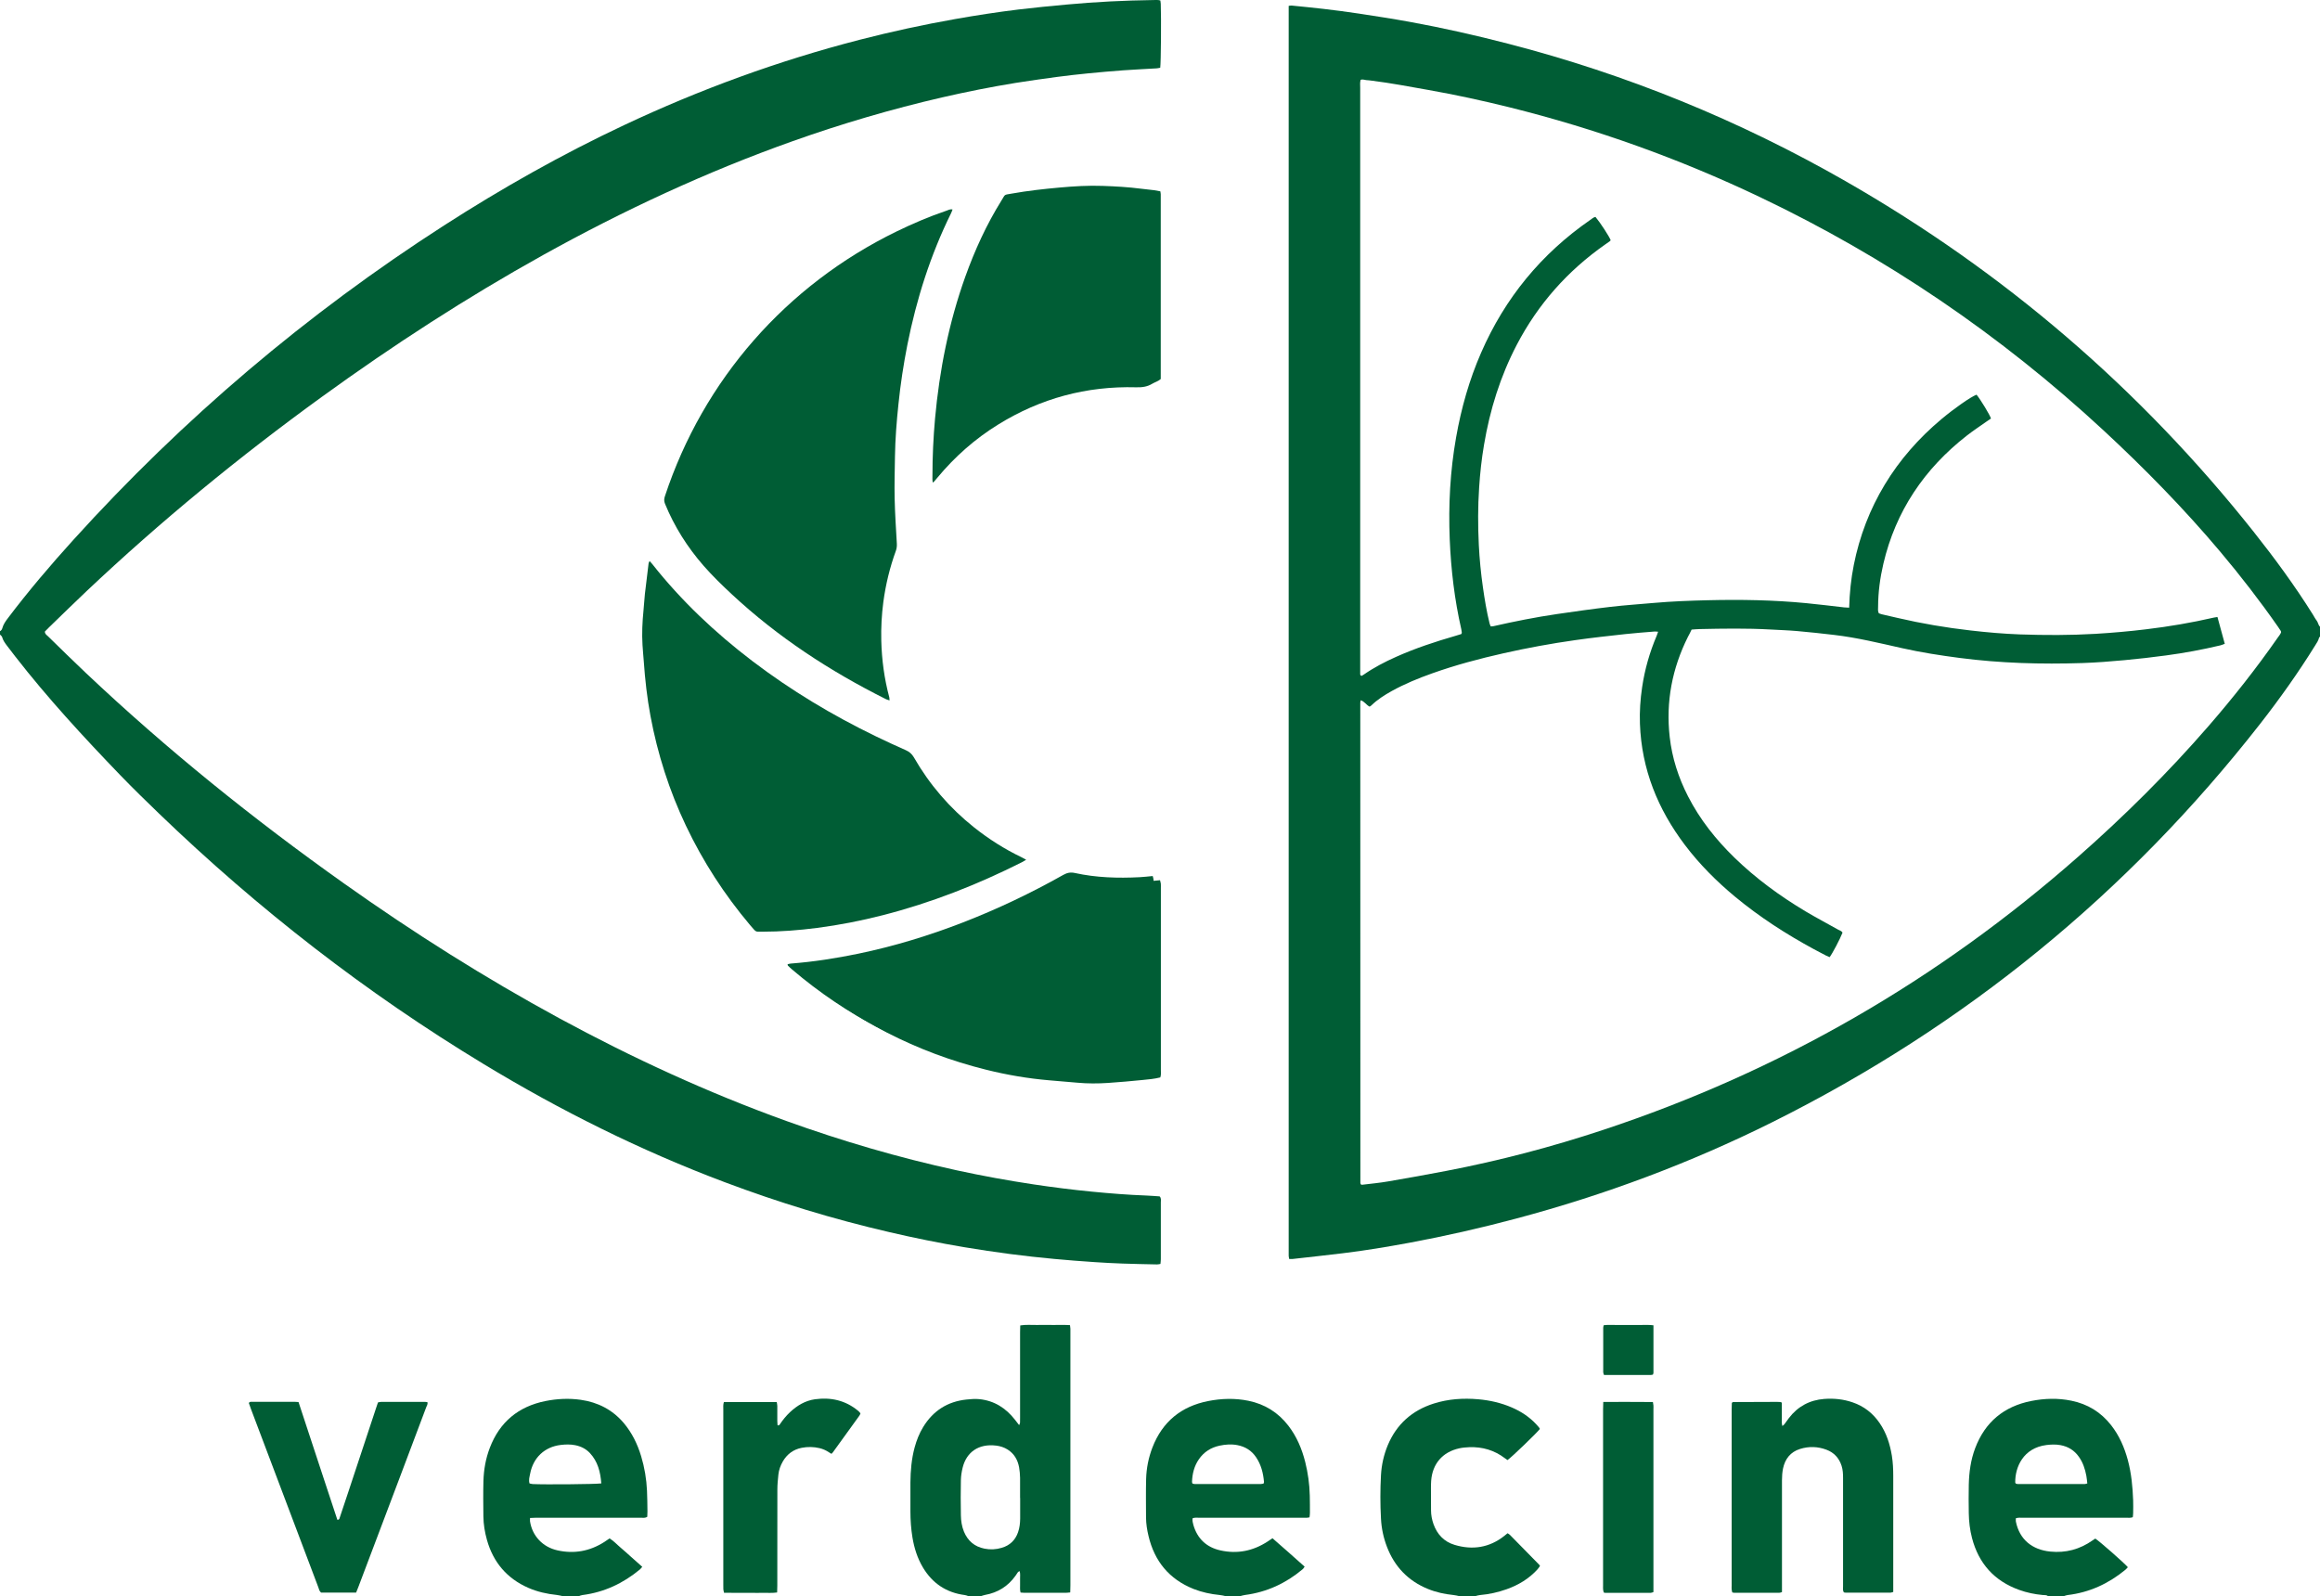
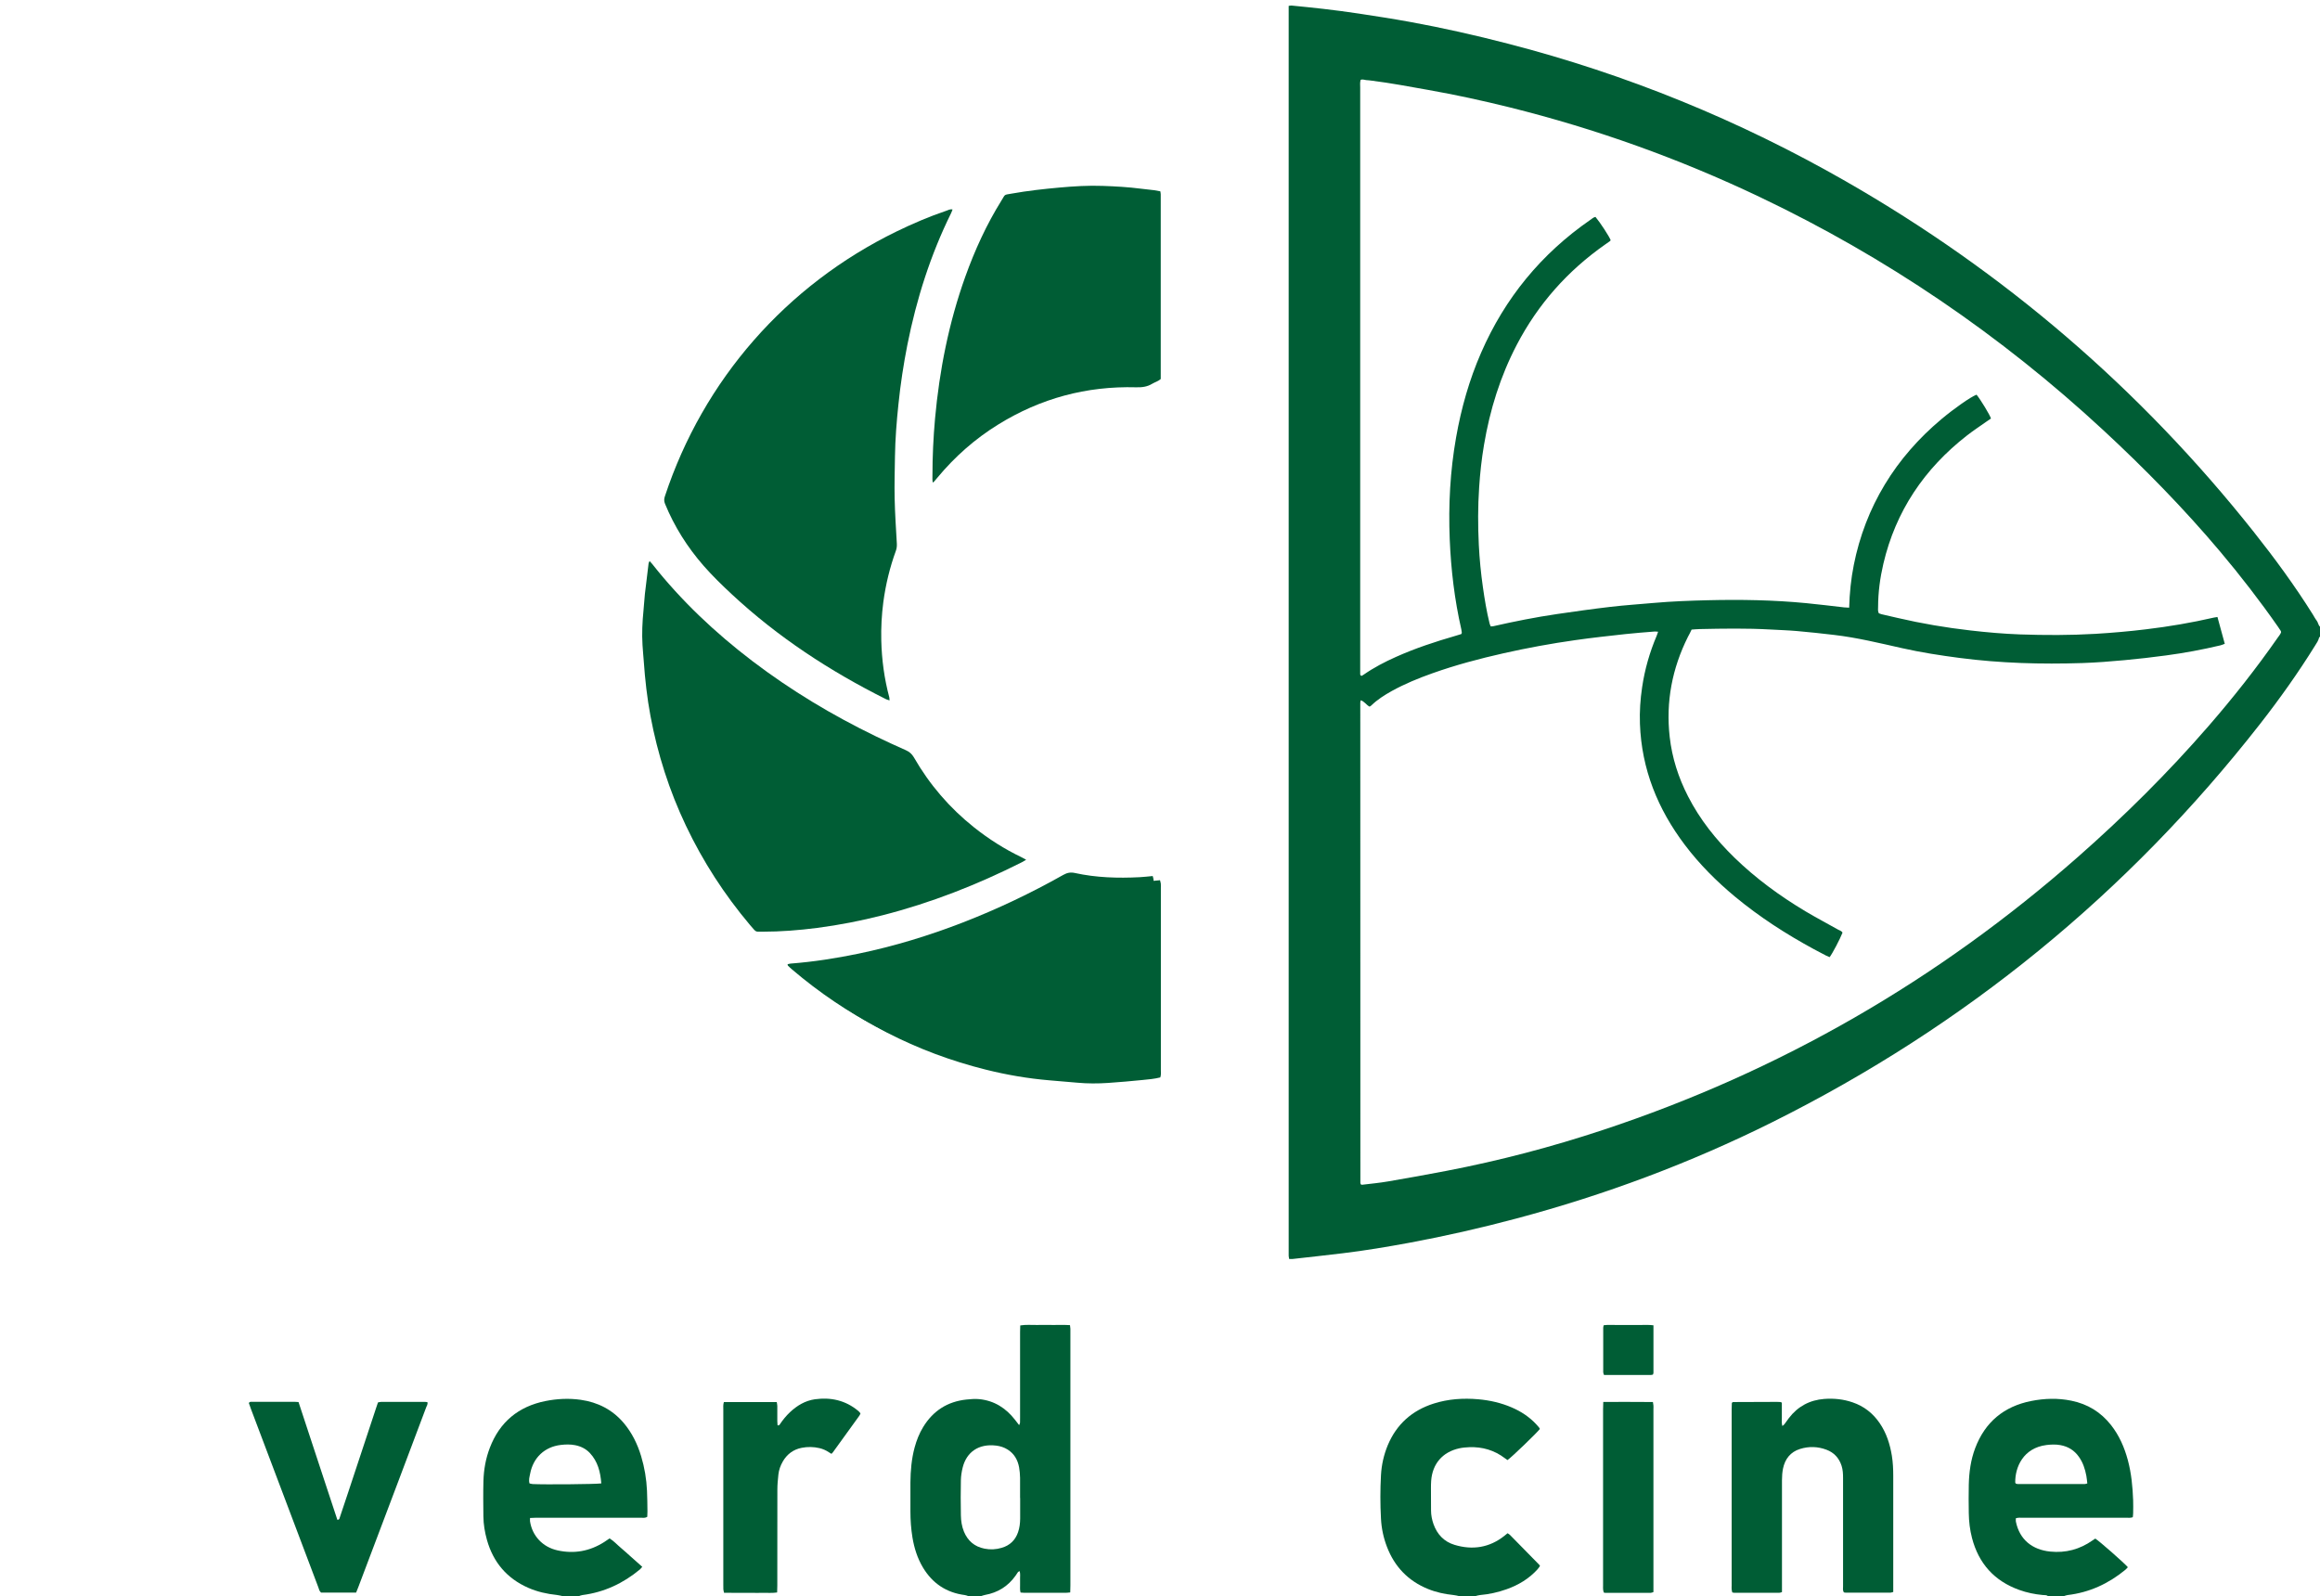
<svg xmlns="http://www.w3.org/2000/svg" width="109" height="75" viewBox="0 0 109 75" fill="none">
  <g clip-path="url(#clip0_114_3)">
    <path d="M109 29.921C108.985 29.931 108.962 29.937 108.96 29.95C108.927 30.099 108.841 30.222 108.762 30.346C107.971 31.62 107.103 32.84 106.179 34.023C99.963 41.975 92.326 48.212 83.27 52.727C79.416 54.648 75.397 56.148 71.232 57.258C69.575 57.7 67.906 58.08 66.222 58.393C65.176 58.586 64.127 58.763 63.071 58.889C62.295 58.983 61.516 59.068 60.74 59.155C60.688 59.161 60.636 59.155 60.569 59.155C60.561 59.105 60.548 59.057 60.546 59.007C60.542 58.929 60.546 58.85 60.546 58.771C60.546 39.398 60.546 20.026 60.546 0.656V0.276C60.6 0.27 60.642 0.257 60.682 0.261C61.18 0.311 61.679 0.359 62.176 0.417C62.735 0.483 63.292 0.554 63.849 0.639C64.648 0.761 65.448 0.884 66.243 1.029C67.791 1.311 69.325 1.658 70.848 2.052C76.427 3.494 81.715 5.652 86.71 8.513C94.162 12.781 100.553 18.269 105.88 24.983C106.872 26.234 107.815 27.518 108.662 28.871C108.722 28.968 108.773 29.07 108.843 29.159C108.914 29.248 108.914 29.373 109.004 29.45V29.923L109 29.921ZM88.267 28.813C88.311 28.829 88.359 28.852 88.409 28.863C88.657 28.923 88.906 28.979 89.154 29.035C90.285 29.298 91.428 29.493 92.582 29.624C93.352 29.713 94.122 29.78 94.896 29.809C96.084 29.85 97.271 29.852 98.458 29.782C99.249 29.734 100.036 29.666 100.822 29.57C101.897 29.442 102.961 29.261 104.017 29.018C104.065 29.008 104.115 29.002 104.182 28.991C104.297 29.417 104.409 29.827 104.526 30.251C104.445 30.28 104.382 30.309 104.315 30.325C103.477 30.524 102.629 30.682 101.776 30.796C101.123 30.884 100.468 30.96 99.81 31.02C99.153 31.081 98.496 31.133 97.837 31.155C95.908 31.218 93.984 31.164 92.069 30.915C91.161 30.796 90.26 30.657 89.367 30.456C88.305 30.218 87.245 29.958 86.16 29.832C85.584 29.765 85.006 29.701 84.428 29.651C84.008 29.614 83.585 29.603 83.163 29.578C82.064 29.516 80.964 29.535 79.866 29.558C79.735 29.56 79.605 29.574 79.476 29.583C79.443 29.651 79.418 29.705 79.391 29.759C79.363 29.813 79.332 29.867 79.305 29.921C78.562 31.406 78.26 32.975 78.447 34.626C78.558 35.61 78.856 36.537 79.309 37.419C79.866 38.506 80.615 39.448 81.49 40.299C82.495 41.276 83.62 42.098 84.822 42.818C85.327 43.119 85.849 43.392 86.36 43.681C86.433 43.722 86.525 43.743 86.567 43.822C86.454 44.117 86.087 44.814 85.961 44.974C85.909 44.953 85.853 44.932 85.801 44.905C85.607 44.803 85.41 44.702 85.219 44.598C83.91 43.888 82.665 43.085 81.519 42.135C80.645 41.409 79.847 40.61 79.161 39.703C77.886 38.017 77.126 36.141 77.049 34.014C77.028 33.435 77.066 32.861 77.152 32.288C77.275 31.454 77.506 30.649 77.836 29.871C77.859 29.817 77.876 29.761 77.903 29.684C77.832 29.68 77.782 29.67 77.734 29.674C77.279 29.711 76.822 29.744 76.367 29.794C75.58 29.881 74.794 29.966 74.011 30.078C72.88 30.238 71.755 30.444 70.641 30.695C69.508 30.95 68.39 31.247 67.294 31.637C66.639 31.869 65.998 32.133 65.389 32.469C65.043 32.662 64.711 32.873 64.425 33.151C64.402 33.174 64.369 33.189 64.346 33.203C64.189 33.122 64.108 32.96 63.931 32.904C63.92 32.956 63.91 32.989 63.91 33.02C63.91 40.542 63.91 48.063 63.914 55.586C63.914 55.609 63.933 55.634 63.941 55.655C63.962 55.661 63.979 55.671 63.993 55.669C64.402 55.619 64.815 55.582 65.222 55.511C66.14 55.354 67.056 55.19 67.972 55.013C70.462 54.534 72.907 53.891 75.311 53.094C83.635 50.341 91.063 46.044 97.628 40.264C99.804 38.349 101.857 36.311 103.758 34.122C104.914 32.79 106.006 31.408 107.014 29.962C107.072 29.877 107.145 29.798 107.172 29.707C107.166 29.676 107.166 29.657 107.155 29.643C107.114 29.576 107.07 29.51 107.024 29.446C106.171 28.224 105.259 27.045 104.299 25.906C102.6 23.891 100.762 22.014 98.83 20.223C94.001 15.748 88.616 12.082 82.658 9.247C78.888 7.453 74.975 6.05 70.919 5.042C69.656 4.729 68.386 4.453 67.104 4.226C66.222 4.071 65.341 3.901 64.452 3.791C64.365 3.78 64.277 3.768 64.189 3.764C64.106 3.757 64.022 3.712 63.926 3.753C63.889 3.876 63.906 3.998 63.906 4.119C63.906 13.214 63.906 22.31 63.906 31.406C63.906 31.485 63.906 31.564 63.906 31.643C63.906 31.684 63.897 31.732 63.968 31.759C63.997 31.742 64.035 31.726 64.068 31.701C64.546 31.369 65.059 31.101 65.59 30.865C66.497 30.458 67.44 30.149 68.394 29.873C68.486 29.846 68.575 29.817 68.657 29.792C68.669 29.759 68.682 29.742 68.68 29.728C68.676 29.676 68.669 29.624 68.657 29.572C68.338 28.178 68.171 26.765 68.112 25.337C68.047 23.734 68.131 22.138 68.411 20.555C68.653 19.18 69.03 17.845 69.59 16.565C70.706 14.007 72.411 11.926 74.716 10.332C74.794 10.279 74.865 10.21 74.959 10.191C75.184 10.459 75.616 11.121 75.674 11.289C75.664 11.302 75.653 11.318 75.641 11.329C75.57 11.38 75.499 11.43 75.426 11.48C73.652 12.721 72.258 14.293 71.259 16.208C70.487 17.688 69.999 19.26 69.723 20.902C69.61 21.566 69.537 22.234 69.494 22.906C69.433 23.806 69.435 24.707 69.479 25.607C69.512 26.271 69.577 26.933 69.671 27.591C69.752 28.161 69.846 28.732 69.984 29.292C69.996 29.34 70.019 29.386 70.04 29.435C70.086 29.431 70.122 29.431 70.155 29.425C71.148 29.199 72.15 29 73.158 28.852C73.992 28.73 74.827 28.612 75.666 28.514C76.338 28.435 77.014 28.392 77.688 28.331C78.537 28.255 79.391 28.224 80.244 28.203C81.784 28.166 83.322 28.192 84.858 28.34C85.452 28.396 86.045 28.473 86.639 28.539C86.708 28.547 86.777 28.547 86.879 28.553C86.898 27.869 86.965 27.203 87.097 26.543C87.23 25.873 87.418 25.219 87.664 24.58C87.906 23.95 88.204 23.346 88.553 22.767C88.903 22.188 89.3 21.644 89.744 21.134C90.193 20.615 90.683 20.14 91.209 19.698C91.831 19.177 92.587 18.65 92.864 18.545C93.058 18.785 93.488 19.491 93.542 19.665C93.473 19.713 93.4 19.761 93.329 19.81C93.02 20.028 92.705 20.236 92.407 20.468C90.408 22.028 89.066 24.016 88.486 26.489C88.33 27.155 88.24 27.829 88.238 28.516C88.238 28.612 88.219 28.709 88.269 28.807L88.267 28.813Z" fill="#005D35" />
-     <path d="M0 29.657C0.058 29.628 0.092 29.579 0.109 29.516C0.156 29.336 0.265 29.186 0.376 29.039C1.34 27.767 2.373 26.551 3.445 25.369C8.595 19.682 14.396 14.754 20.858 10.596C23.577 8.847 26.39 7.258 29.319 5.88C32.881 4.204 36.562 2.857 40.377 1.872C41.866 1.488 43.369 1.162 44.884 0.894C45.871 0.72 46.86 0.567 47.855 0.446C48.606 0.355 49.358 0.284 50.111 0.214C51.469 0.087 52.83 0.021 54.194 0.002C54.299 0.002 54.403 -0.012 54.518 0.023C54.526 0.079 54.534 0.129 54.536 0.181C54.562 0.83 54.545 2.955 54.511 3.183C54.459 3.193 54.401 3.208 54.343 3.212C53.825 3.243 53.305 3.266 52.788 3.303C52.235 3.343 51.684 3.392 51.133 3.446C50.643 3.494 50.155 3.55 49.666 3.614C49.013 3.702 48.36 3.791 47.709 3.897C46.555 4.085 45.41 4.314 44.27 4.575C41.887 5.125 39.546 5.814 37.242 6.633C33.175 8.079 29.28 9.893 25.511 11.986C21.906 13.991 18.454 16.231 15.12 18.648C11.241 21.46 7.547 24.491 4.065 27.778C3.472 28.338 2.89 28.91 2.304 29.477C2.235 29.543 2.168 29.614 2.108 29.676C2.108 29.792 2.193 29.838 2.254 29.896C2.844 30.471 3.43 31.052 4.029 31.616C7.837 35.214 11.906 38.492 16.18 41.523C19.418 43.82 22.771 45.941 26.265 47.839C29.703 49.706 33.251 51.339 36.936 52.669C39.559 53.615 42.23 54.397 44.955 54.991C46.148 55.25 47.35 55.47 48.558 55.651C49.472 55.788 50.386 55.904 51.306 55.993C52.156 56.076 53.005 56.144 53.858 56.175C54.069 56.184 54.28 56.202 54.484 56.215C54.568 56.302 54.539 56.404 54.539 56.495C54.541 57.194 54.539 57.893 54.539 58.595C54.539 58.788 54.539 58.978 54.539 59.172C54.539 59.24 54.528 59.308 54.522 59.389C54.464 59.398 54.413 59.412 54.363 59.412C53.819 59.4 53.272 59.391 52.727 59.371C52.297 59.356 51.866 59.333 51.436 59.304C50.803 59.261 50.173 59.215 49.543 59.155C48.844 59.089 48.143 59.014 47.446 58.922C46.733 58.829 46.019 58.721 45.307 58.603C44.12 58.404 42.941 58.165 41.768 57.891C39.145 57.283 36.577 56.499 34.058 55.551C30.098 54.063 26.331 52.184 22.719 49.995C17.188 46.646 12.121 42.706 7.472 38.228C6.859 37.637 6.25 37.044 5.659 36.432C3.931 34.637 2.241 32.807 0.712 30.84C0.588 30.68 0.465 30.52 0.344 30.361C0.242 30.228 0.144 30.095 0.098 29.931C0.086 29.888 0.033 29.855 0 29.815C0 29.763 0 29.709 0 29.657Z" fill="#005D35" />
    <path d="M45.501 75C45.445 74.981 45.389 74.954 45.33 74.948C44.46 74.836 43.807 74.396 43.36 73.649C43.102 73.216 42.953 72.741 42.87 72.245C42.803 71.838 42.774 71.429 42.774 71.016C42.774 70.562 42.77 70.108 42.774 69.653C42.78 69.101 42.826 68.554 42.97 68.018C43.062 67.678 43.189 67.354 43.373 67.053C43.836 66.294 44.51 65.856 45.403 65.761C45.606 65.74 45.806 65.722 46.008 65.742C46.718 65.813 47.262 66.165 47.69 66.715C47.749 66.79 47.805 66.865 47.882 66.964C47.903 66.906 47.922 66.879 47.924 66.85C47.928 66.771 47.926 66.692 47.926 66.614C47.926 65.275 47.926 63.937 47.926 62.599C47.926 62.495 47.93 62.391 47.934 62.279C48.203 62.234 48.456 62.261 48.709 62.257C48.971 62.252 49.236 62.255 49.499 62.257C49.752 62.257 50.006 62.248 50.271 62.265C50.28 62.331 50.288 62.381 50.29 62.431C50.292 62.483 50.29 62.537 50.29 62.589C50.29 66.558 50.29 70.529 50.29 74.498C50.29 74.602 50.284 74.703 50.282 74.824C50.075 74.855 49.883 74.836 49.693 74.84C49.499 74.844 49.307 74.84 49.113 74.84C48.919 74.84 48.727 74.84 48.533 74.84C48.341 74.838 48.149 74.851 47.949 74.83C47.913 74.707 47.928 74.593 47.926 74.481C47.924 74.376 47.926 74.272 47.926 74.166C47.924 74.056 47.943 73.944 47.905 73.822C47.868 73.842 47.84 73.851 47.828 73.867C47.786 73.923 47.751 73.985 47.711 74.041C47.358 74.537 46.879 74.834 46.28 74.942C46.213 74.954 46.148 74.981 46.084 75H45.503H45.501ZM47.926 70.384C47.926 70.068 47.93 69.755 47.926 69.439C47.922 69.273 47.909 69.108 47.88 68.946C47.815 68.597 47.653 68.307 47.344 68.112C47.177 68.006 46.993 67.948 46.801 67.925C45.981 67.825 45.412 68.228 45.23 68.952C45.182 69.145 45.149 69.348 45.145 69.545C45.134 70.095 45.134 70.645 45.145 71.197C45.149 71.458 45.188 71.72 45.288 71.965C45.468 72.4 45.783 72.674 46.255 72.767C46.53 72.822 46.797 72.807 47.062 72.728C47.442 72.618 47.701 72.371 47.83 71.998C47.903 71.79 47.928 71.572 47.93 71.353C47.93 71.029 47.93 70.705 47.93 70.384H47.926Z" fill="#005D35" />
    <path d="M96.228 75C96.153 74.94 96.061 74.952 95.975 74.946C95.597 74.911 95.228 74.836 94.871 74.707C93.699 74.286 92.964 73.467 92.651 72.269C92.551 71.888 92.505 71.496 92.499 71.101C92.493 70.655 92.488 70.209 92.499 69.763C92.513 69.176 92.591 68.595 92.801 68.041C93.265 66.819 94.147 66.085 95.43 65.829C96.056 65.705 96.687 65.686 97.317 65.815C98.081 65.97 98.702 66.35 99.182 66.96C99.568 67.45 99.81 68.008 99.971 68.605C100.138 69.226 100.198 69.861 100.221 70.498C100.228 70.699 100.224 70.9 100.221 71.101C100.221 71.162 100.211 71.22 100.205 71.29C100.096 71.33 99.99 71.315 99.888 71.315C98.27 71.315 96.651 71.315 95.034 71.315C94.93 71.315 94.823 71.303 94.711 71.338C94.711 71.392 94.702 71.444 94.711 71.492C94.882 72.348 95.489 72.819 96.322 72.904C97.05 72.979 97.715 72.801 98.314 72.379C98.356 72.35 98.4 72.321 98.442 72.294C98.623 72.402 99.796 73.433 99.973 73.639C99.933 73.68 99.898 73.726 99.852 73.763C99.061 74.413 98.164 74.828 97.139 74.948C97.081 74.954 97.025 74.981 96.966 74.998H96.228V75ZM98.068 69.703C98.051 69.568 98.043 69.454 98.022 69.344C97.962 69.022 97.862 68.718 97.669 68.448C97.457 68.147 97.167 67.969 96.803 67.902C96.584 67.863 96.367 67.871 96.148 67.898C95.057 68.035 94.673 68.939 94.681 69.655C94.681 69.672 94.696 69.686 94.707 69.709C94.736 69.715 94.769 69.732 94.802 69.732C95.848 69.732 96.895 69.732 97.941 69.732C97.974 69.732 98.007 69.718 98.068 69.703Z" fill="#005D35" />
-     <path d="M57.589 75C57.495 74.981 57.404 74.954 57.308 74.946C56.886 74.905 56.473 74.817 56.079 74.662C54.929 74.203 54.238 73.355 53.959 72.166C53.892 71.886 53.846 71.599 53.844 71.309C53.842 70.705 53.833 70.101 53.848 69.5C53.861 68.989 53.961 68.491 54.144 68.014C54.612 66.805 55.494 66.08 56.767 65.831C57.393 65.709 58.023 65.69 58.654 65.819C59.428 65.977 60.052 66.369 60.532 66.991C60.924 67.5 61.166 68.076 61.322 68.693C61.452 69.211 61.525 69.74 61.537 70.274C61.544 70.545 61.544 70.815 61.544 71.087C61.544 71.153 61.533 71.222 61.525 71.296C61.41 71.326 61.304 71.315 61.201 71.315C59.582 71.315 57.965 71.315 56.346 71.315C56.241 71.315 56.135 71.299 56.031 71.34C56.014 71.452 56.041 71.554 56.068 71.653C56.256 72.301 56.684 72.703 57.341 72.85C58.136 73.027 58.877 72.875 59.557 72.431C59.63 72.384 59.701 72.334 59.785 72.278C60.289 72.716 60.788 73.158 61.295 73.612C61.26 73.66 61.237 73.707 61.199 73.736C60.415 74.394 59.52 74.811 58.495 74.944C58.418 74.954 58.343 74.979 58.267 74.998H57.581L57.589 75ZM59.365 69.711C59.373 69.68 59.388 69.655 59.386 69.63C59.35 69.215 59.25 68.821 59.013 68.471C58.802 68.157 58.505 67.973 58.132 67.902C57.848 67.848 57.571 67.871 57.295 67.929C56.892 68.016 56.565 68.224 56.329 68.564C56.108 68.883 56.018 69.245 56.004 69.628C56.004 69.653 56.016 69.678 56.024 69.707C56.058 69.716 56.091 69.73 56.125 69.73C57.162 69.73 58.201 69.732 59.238 69.73C59.28 69.73 59.323 69.716 59.367 69.709L59.365 69.711Z" fill="#005D35" />
    <path d="M26.446 75C26.352 74.981 26.26 74.954 26.166 74.944C25.699 74.896 25.246 74.795 24.816 74.606C23.811 74.164 23.172 73.402 22.878 72.357C22.776 71.994 22.715 71.622 22.711 71.245C22.705 70.693 22.698 70.143 22.713 69.591C22.728 69.056 22.82 68.531 23.014 68.027C23.477 66.815 24.357 66.087 25.628 65.831C26.175 65.722 26.728 65.695 27.281 65.773C28.088 65.888 28.768 66.234 29.299 66.856C29.691 67.319 29.95 67.85 30.123 68.425C30.283 68.954 30.373 69.498 30.398 70.049C30.413 70.373 30.415 70.697 30.419 71.02C30.419 71.106 30.413 71.193 30.411 71.269C30.304 71.34 30.206 71.315 30.112 71.315C28.917 71.315 27.719 71.315 26.523 71.315C26.075 71.315 25.626 71.315 25.177 71.315C25.092 71.315 25.004 71.321 24.902 71.326C24.902 71.388 24.896 71.438 24.902 71.485C25.006 72.166 25.497 72.695 26.194 72.848C26.978 73.023 27.713 72.886 28.391 72.454C28.472 72.402 28.552 72.346 28.639 72.286C28.835 72.402 28.985 72.575 29.159 72.72C29.326 72.861 29.488 73.008 29.653 73.156C29.822 73.307 29.993 73.458 30.175 73.62C30.133 73.668 30.104 73.712 30.066 73.743C29.28 74.396 28.387 74.817 27.362 74.948C27.304 74.956 27.247 74.981 27.191 75H26.452H26.446ZM28.251 69.701C28.209 69.162 28.086 68.672 27.713 68.273C27.527 68.076 27.293 67.96 27.026 67.906C26.799 67.861 26.573 67.867 26.344 67.894C25.595 67.983 25.05 68.483 24.906 69.253C24.879 69.396 24.829 69.541 24.879 69.703C24.927 69.713 24.975 69.728 25.027 69.732C25.561 69.761 28.017 69.74 28.251 69.701Z" fill="#005D35" />
    <path d="M68.567 75C68.473 74.981 68.379 74.954 68.285 74.946C67.872 74.904 67.47 74.817 67.086 74.66C66.157 74.28 65.521 73.614 65.164 72.684C64.999 72.257 64.905 71.813 64.882 71.357C64.845 70.676 64.845 69.993 64.882 69.313C64.909 68.829 65.014 68.361 65.199 67.912C65.612 66.923 66.343 66.271 67.365 65.948C68.043 65.734 68.743 65.686 69.452 65.748C69.999 65.796 70.526 65.916 71.031 66.134C71.463 66.321 71.85 66.574 72.173 66.919C72.221 66.971 72.267 67.022 72.311 67.076C72.327 67.097 72.338 67.122 72.348 67.143C72.21 67.327 71.013 68.479 70.827 68.605C70.79 68.578 70.746 68.552 70.706 68.52C70.212 68.143 69.65 67.977 69.03 68C68.874 68.006 68.713 68.02 68.561 68.053C67.774 68.226 67.299 68.78 67.24 69.579C67.232 69.693 67.23 69.805 67.23 69.919C67.23 70.269 67.23 70.618 67.234 70.969C67.234 71.189 67.276 71.404 67.349 71.612C67.52 72.095 67.847 72.442 68.34 72.589C69.185 72.844 69.974 72.722 70.677 72.168C70.725 72.13 70.771 72.091 70.829 72.043C70.867 72.068 70.906 72.087 70.936 72.116C71.397 72.585 71.858 73.054 72.317 73.523C72.329 73.535 72.336 73.552 72.354 73.581C72.317 73.631 72.281 73.689 72.236 73.739C71.839 74.178 71.347 74.473 70.791 74.672C70.385 74.817 69.965 74.911 69.533 74.948C69.456 74.954 69.381 74.981 69.306 75H68.567Z" fill="#005D35" />
    <path d="M44.754 9.841C44.729 9.907 44.711 9.963 44.685 10.015C43.715 11.982 43.06 14.05 42.632 16.196C42.449 17.123 42.307 18.055 42.211 18.995C42.125 19.812 42.06 20.632 42.048 21.453C42.038 22.109 42.019 22.765 42.033 23.42C42.048 24.128 42.096 24.835 42.136 25.543C42.142 25.659 42.131 25.767 42.092 25.877C41.806 26.661 41.612 27.466 41.501 28.292C41.422 28.892 41.391 29.493 41.405 30.097C41.428 31.002 41.547 31.892 41.781 32.765C41.791 32.805 41.789 32.848 41.793 32.91C41.724 32.888 41.676 32.875 41.631 32.855C38.991 31.535 36.545 29.937 34.384 27.925C33.92 27.493 33.468 27.053 33.052 26.578C32.293 25.707 31.681 24.74 31.243 23.669C31.193 23.547 31.197 23.439 31.239 23.317C33.044 17.849 36.934 13.403 42.127 10.874C42.887 10.505 43.661 10.173 44.46 9.903C44.548 9.874 44.633 9.816 44.752 9.843L44.754 9.841Z" fill="#005D35" />
    <path d="M30.519 26.36C30.573 26.423 30.611 26.458 30.642 26.499C32.009 28.23 33.599 29.73 35.354 31.066C37.163 32.442 39.102 33.606 41.147 34.597C41.612 34.824 42.083 35.039 42.557 35.249C42.726 35.324 42.843 35.425 42.937 35.587C43.669 36.861 44.612 37.961 45.766 38.878C46.455 39.425 47.194 39.896 47.991 40.278C48.059 40.311 48.124 40.351 48.212 40.398C48.128 40.446 48.07 40.483 48.01 40.515C45.917 41.569 43.746 42.423 41.472 43.004C40.458 43.264 39.431 43.465 38.394 43.6C37.539 43.71 36.681 43.778 35.817 43.778C35.755 43.778 35.694 43.774 35.632 43.778C35.544 43.785 35.481 43.745 35.427 43.681C35.364 43.606 35.3 43.536 35.237 43.463C34.033 42.035 33.027 40.481 32.226 38.795C31.444 37.149 30.895 35.431 30.561 33.643C30.402 32.79 30.306 31.931 30.246 31.068C30.227 30.815 30.202 30.562 30.187 30.311C30.154 29.767 30.179 29.228 30.233 28.686C30.261 28.425 30.271 28.163 30.3 27.902C30.354 27.425 30.415 26.948 30.473 26.47C30.475 26.445 30.492 26.425 30.519 26.362V26.36Z" fill="#005D35" />
    <path d="M37.343 45.502C37.393 45.492 37.441 45.476 37.491 45.471C38.561 45.388 39.619 45.224 40.671 45.007C42.353 44.658 43.989 44.158 45.589 43.538C47.212 42.907 48.782 42.16 50.298 41.305C50.478 41.204 50.641 41.17 50.843 41.216C51.847 41.436 52.865 41.465 53.888 41.413C54.088 41.403 54.288 41.378 54.501 41.359C54.516 41.423 54.532 41.471 54.539 41.521C54.545 41.59 54.541 41.66 54.541 41.731C54.541 44.581 54.541 47.432 54.541 50.283C54.541 50.395 54.557 50.509 54.514 50.625C54.236 50.696 53.956 50.719 53.679 50.746C53.136 50.8 52.594 50.849 52.049 50.885C51.575 50.916 51.1 50.918 50.626 50.874C50.18 50.833 49.733 50.797 49.286 50.76C48.287 50.675 47.3 50.505 46.325 50.262C43.043 49.445 40.122 47.936 37.553 45.747C37.486 45.691 37.424 45.629 37.361 45.569C37.351 45.559 37.353 45.538 37.347 45.507L37.343 45.502Z" fill="#005D35" />
    <path d="M37 45.307C37.05 45.296 37.098 45.28 37.148 45.276C38.219 45.193 39.276 45.029 40.328 44.811C42.01 44.462 43.646 43.962 45.246 43.342C46.87 42.711 48.439 41.964 49.956 41.109C50.135 41.008 50.298 40.974 50.501 41.02C51.504 41.24 52.523 41.269 53.545 41.217C53.745 41.207 53.946 41.182 54.158 41.163C54.173 41.228 54.19 41.275 54.196 41.325C54.202 41.394 54.198 41.464 54.198 41.535C54.198 44.385 54.198 47.236 54.198 50.087C54.198 50.199 54.215 50.313 54.171 50.429C53.894 50.5 53.614 50.523 53.336 50.55C52.794 50.604 52.251 50.653 51.707 50.689C51.233 50.72 50.757 50.722 50.284 50.678C49.837 50.637 49.391 50.602 48.944 50.564C47.944 50.479 46.958 50.309 45.983 50.066C42.701 49.249 39.779 47.74 37.211 45.551C37.144 45.495 37.081 45.433 37.019 45.373C37.008 45.363 37.01 45.342 37.004 45.311L37 45.307Z" fill="#005D35" />
    <path d="M43.826 22.68C43.799 22.553 43.809 22.451 43.809 22.348C43.809 21.456 43.851 20.563 43.93 19.675C44.137 17.393 44.579 15.161 45.353 12.999C45.8 11.752 46.349 10.55 47.05 9.424C47.246 9.11 47.148 9.166 47.536 9.096C48.281 8.963 49.032 8.88 49.785 8.812C50.461 8.751 51.135 8.71 51.813 8.735C52.41 8.756 53.009 8.789 53.602 8.866C53.81 8.893 54.021 8.911 54.23 8.938C54.324 8.951 54.418 8.971 54.516 8.99C54.524 9.046 54.535 9.09 54.535 9.131C54.535 12.025 54.535 14.92 54.535 17.81C54.411 17.92 54.261 17.955 54.134 18.032C53.9 18.175 53.652 18.206 53.378 18.198C51.048 18.134 48.888 18.717 46.908 19.941C45.808 20.619 44.852 21.466 44.028 22.46C43.978 22.52 43.928 22.58 43.876 22.64C43.87 22.646 43.861 22.651 43.824 22.675L43.826 22.68Z" fill="#005D35" />
    <path d="M83.716 65.914V66.284C83.716 66.398 83.714 66.512 83.716 66.624C83.72 66.742 83.697 66.863 83.741 67.006C83.785 66.966 83.814 66.95 83.833 66.925C83.906 66.827 83.975 66.726 84.05 66.628C84.469 66.082 85.025 65.784 85.711 65.732C86.164 65.699 86.608 65.744 87.038 65.892C87.572 66.072 87.994 66.404 88.311 66.867C88.63 67.332 88.795 67.852 88.885 68.402C88.935 68.713 88.95 69.029 88.95 69.342C88.95 71.072 88.95 72.805 88.95 74.535V74.803C88.893 74.817 88.853 74.836 88.812 74.836C88.117 74.836 87.422 74.836 86.727 74.836C86.694 74.836 86.66 74.826 86.629 74.822C86.569 74.726 86.592 74.629 86.592 74.535C86.592 73.425 86.592 72.315 86.592 71.203C86.592 70.618 86.592 70.031 86.592 69.446C86.592 69.253 86.583 69.062 86.523 68.875C86.406 68.512 86.172 68.253 85.811 68.118C85.402 67.964 84.983 67.954 84.57 68.083C84.117 68.224 83.862 68.558 83.77 69.008C83.735 69.186 83.722 69.373 83.722 69.556C83.718 71.199 83.722 72.842 83.722 74.487V74.809C83.668 74.824 83.629 74.842 83.589 74.842C82.886 74.842 82.183 74.842 81.479 74.842C81.454 74.842 81.427 74.834 81.388 74.826C81.377 74.78 81.362 74.732 81.358 74.683C81.352 74.622 81.358 74.56 81.358 74.5C81.358 71.736 81.358 68.975 81.358 66.211C81.358 66.107 81.365 66.006 81.367 65.919C81.392 65.896 81.398 65.889 81.404 65.885C81.412 65.881 81.421 65.879 81.429 65.879C82.116 65.877 82.8 65.873 83.487 65.871C83.539 65.871 83.593 65.873 83.645 65.877C83.662 65.877 83.677 65.889 83.725 65.912L83.716 65.914Z" fill="#005D35" />
    <path d="M14.026 65.879C14.235 66.51 14.435 67.124 14.638 67.738C14.84 68.352 15.043 68.966 15.245 69.581C15.447 70.193 15.646 70.807 15.85 71.411C15.948 71.415 15.948 71.348 15.963 71.305C16.101 70.898 16.234 70.491 16.37 70.087C16.808 68.767 17.244 67.448 17.68 66.128C17.705 66.053 17.73 65.979 17.759 65.896C17.809 65.888 17.86 65.871 17.912 65.871C18.598 65.871 19.283 65.871 19.969 65.871C20.005 65.871 20.038 65.877 20.078 65.881C20.111 65.977 20.053 66.051 20.023 66.128C19.612 67.226 19.197 68.321 18.784 69.417C18.135 71.135 17.486 72.853 16.837 74.568C16.804 74.658 16.766 74.745 16.731 74.832H15.084C14.999 74.761 14.986 74.662 14.953 74.575C14.371 73.037 13.791 71.5 13.21 69.962C12.737 68.711 12.265 67.46 11.792 66.209C11.754 66.112 11.723 66.014 11.691 65.923C11.733 65.854 11.79 65.869 11.838 65.869C12.516 65.869 13.192 65.869 13.87 65.869C13.914 65.869 13.957 65.875 14.026 65.879Z" fill="#005D35" />
    <path d="M34.012 65.881H36.495C36.504 65.948 36.519 66.004 36.52 66.062C36.523 66.298 36.52 66.533 36.52 66.769C36.52 66.838 36.527 66.906 36.531 66.968C36.598 66.995 36.621 66.952 36.644 66.919C36.781 66.715 36.936 66.524 37.115 66.356C37.449 66.043 37.829 65.813 38.288 65.748C39.035 65.645 39.721 65.798 40.312 66.286C40.339 66.309 40.364 66.331 40.389 66.358C40.402 66.371 40.408 66.388 40.427 66.419C40.412 66.446 40.4 66.487 40.375 66.52C39.959 67.095 39.544 67.67 39.129 68.244C39.114 68.265 39.093 68.282 39.064 68.313C39.02 68.286 38.977 68.261 38.937 68.234C38.805 68.145 38.661 68.083 38.505 68.045C38.227 67.979 37.946 67.975 37.668 68.029C37.276 68.105 36.98 68.325 36.779 68.67C36.669 68.861 36.594 69.068 36.571 69.286C36.546 69.52 36.523 69.757 36.523 69.991C36.519 71.496 36.523 72.998 36.52 74.502C36.52 74.606 36.514 74.707 36.512 74.826C36.287 74.859 36.078 74.84 35.87 74.844C35.667 74.849 35.465 74.844 35.262 74.844C35.06 74.844 34.841 74.844 34.63 74.844C34.43 74.844 34.227 74.842 34.017 74.84C34.004 74.776 33.989 74.726 33.985 74.676C33.981 74.606 33.983 74.537 33.983 74.467C33.983 71.722 33.983 68.979 33.983 66.234C33.983 66.122 33.969 66.008 34.01 65.877L34.012 65.881Z" fill="#005D35" />
    <path d="M75.326 65.873C76.123 65.873 76.884 65.869 77.659 65.877C77.669 65.941 77.679 65.991 77.683 66.041C77.688 66.093 77.683 66.147 77.683 66.199C77.683 68.969 77.683 71.74 77.683 74.51C77.683 74.606 77.683 74.701 77.683 74.807C77.633 74.822 77.594 74.844 77.554 74.844C76.843 74.844 76.131 74.844 75.417 74.844C75.401 74.844 75.384 74.836 75.351 74.83C75.34 74.788 75.323 74.741 75.319 74.691C75.313 74.631 75.317 74.568 75.317 74.508C75.317 71.747 75.317 68.985 75.317 66.222C75.317 66.118 75.322 66.014 75.326 65.875V65.873Z" fill="#005D35" />
    <path d="M77.684 62.273C77.684 63.039 77.684 63.773 77.684 64.508C77.684 64.533 77.669 64.555 77.659 64.589C77.625 64.595 77.592 64.607 77.558 64.607C76.83 64.607 76.1 64.607 75.361 64.607C75.347 64.56 75.324 64.52 75.324 64.481C75.322 63.782 75.324 63.082 75.324 62.383C75.324 62.35 75.336 62.317 75.347 62.269C75.541 62.244 75.733 62.259 75.925 62.257C76.119 62.255 76.311 62.257 76.505 62.257C76.699 62.257 76.891 62.255 77.085 62.257C77.275 62.261 77.469 62.242 77.686 62.273H77.684Z" fill="#005D35" />
  </g>
  <defs>
    <clipPath id="clip0_114_3">
      <rect width="109" height="75" fill="white" />
    </clipPath>
  </defs>
</svg>